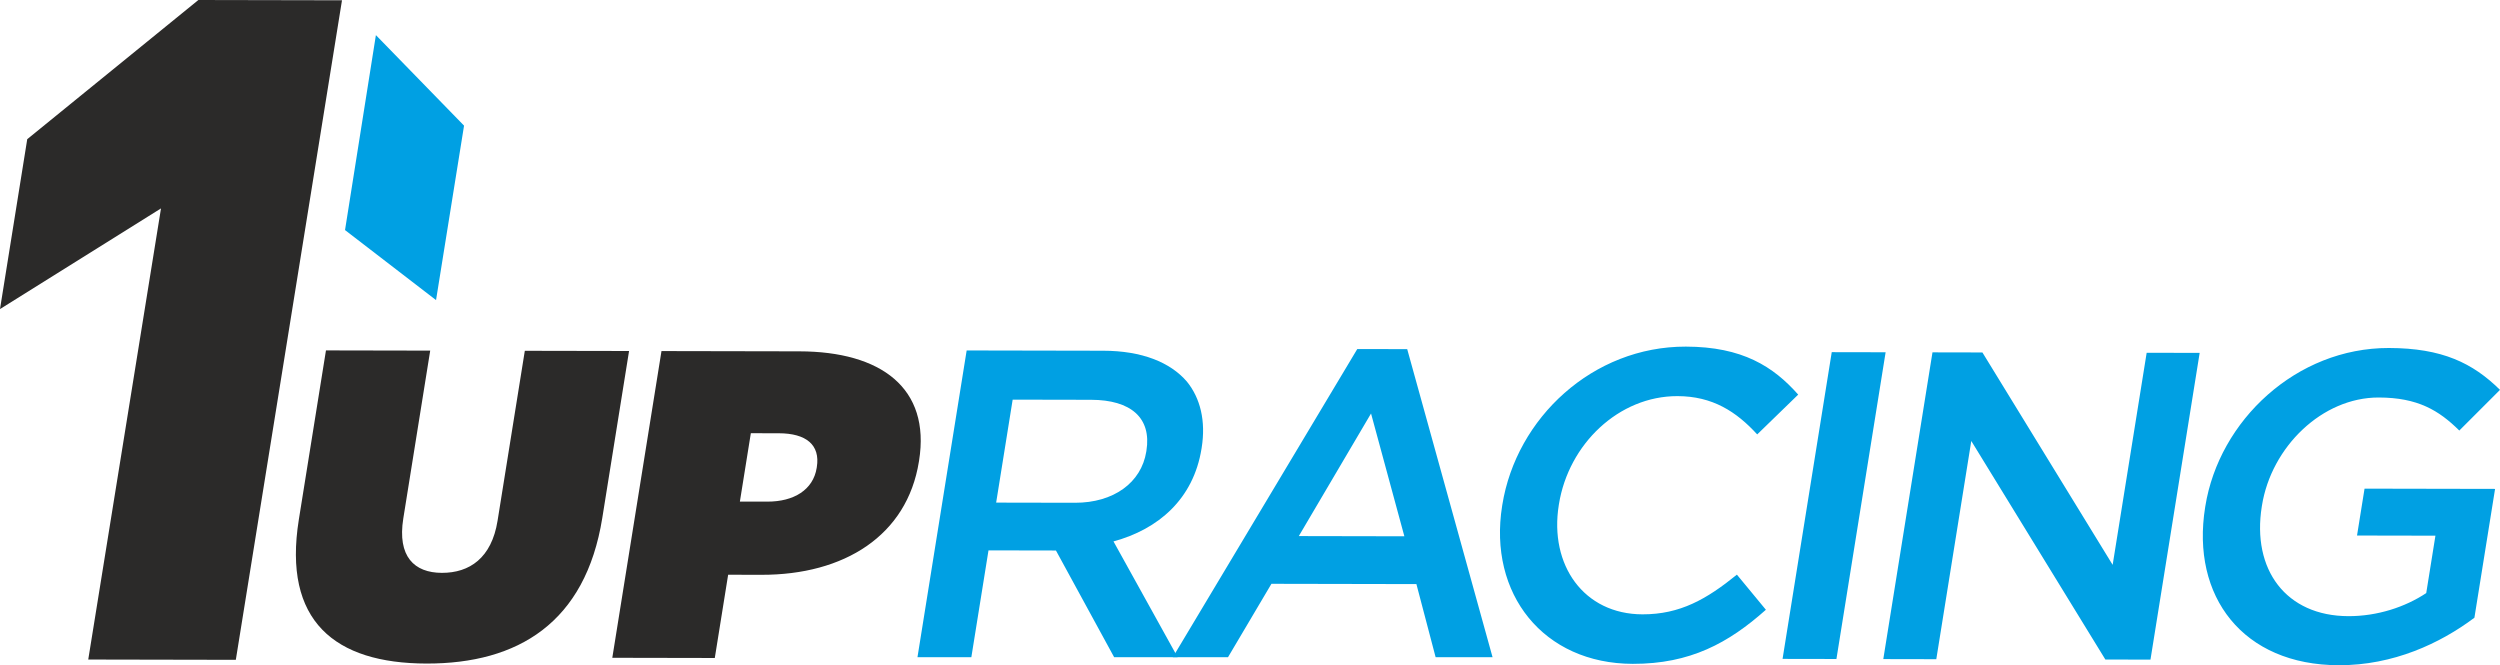
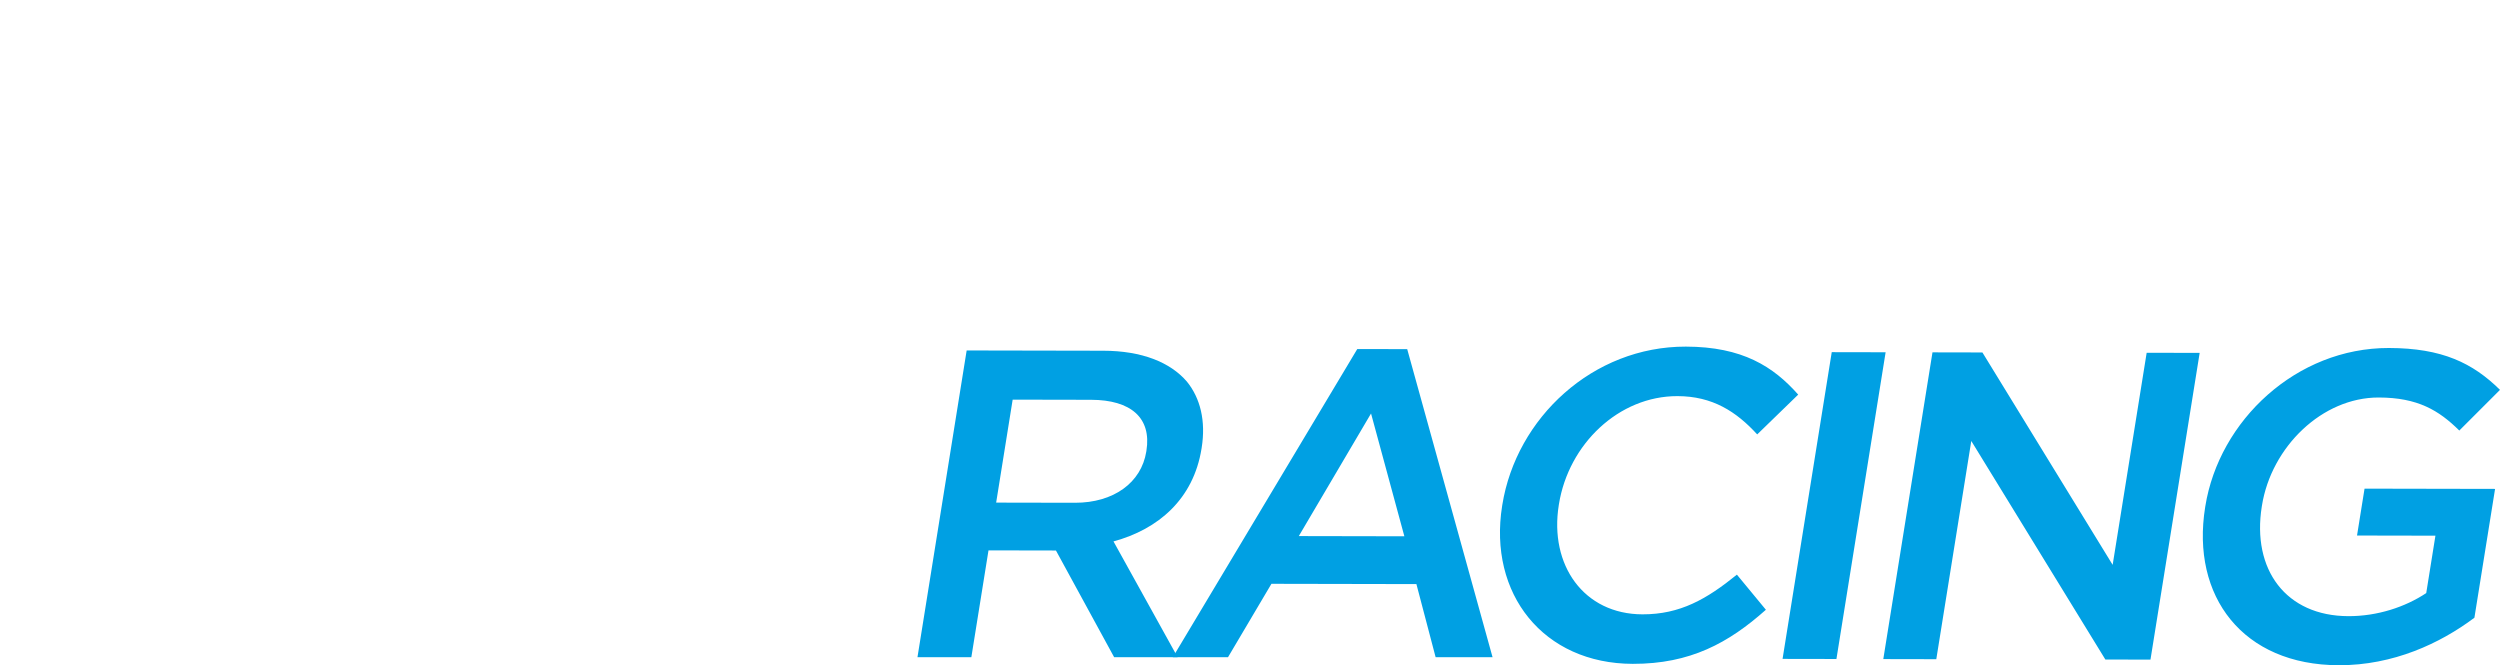
<svg xmlns="http://www.w3.org/2000/svg" xml:space="preserve" width="270mm" height="271.543" style="shape-rendering:geometricPrecision;text-rendering:geometricPrecision;image-rendering:optimizeQuality;fill-rule:evenodd;clip-rule:evenodd" viewBox="0 0 27000 7184.58">
  <defs>
    <style>.fil0,.fil1{fill:#2b2a29;fill-rule:nonzero}.fil1{fill:#00a0e3}</style>
  </defs>
  <g id="__x0023_Layer_x0020_1">
    <g id="_2388758353360">
-       <path d="m3227.47 5611.13 292.93-1826.7 1125.82 2.23-290.59 1812.43c-66.04 411.72 118.75 587.26 416.75 587.85 298.02.6 536.68-159.87 601.16-562.14l294.43-1836.1 1125.81 2.15-289.12 1803.05c-181.36 1131.06-910.18 1574.58-1898.85 1572.56-988.62-1.86-1554.39-457.46-1378.34-1555.33zM7144.05 3791.58l1490.03 2.9c879.85 1.74 1417.64 395.68 1291.67 1181.31l-1.52 9.39c-128.24 799.78-806.79 1224.5-1700.8 1222.77l-359.5-.75-144.18 899.16-1106.9-2.15 531.2-3312.63zm1144.6 1625.94c283.84.54 493.52-126.84 531.47-363.48l1.53-9.45c38.7-241.36-116.6-364.74-409.87-365.32l-302.74-.6-118.39 738.26 298 .59z" class="fil0" />
      <path d="m10439.92 3784.93 1475.89 2.9c416.29.87 722.91 124.5 902.44 333.16 146.14 180.17 206.05 426.45 159.73 715.13l-1.49 9.41c-87.26 544.24-466.01 870.14-950.84 1001.76l692.82 1250.31h-685.85l-628.41-1152.1-728.42-1.46-185.19 1153.56h-581.85l531.17-3312.67zm1170 1644.92c416.27.81 716.07-216.34 769.94-552.31l1.5-9.5c56.95-354.92-167.4-549.41-597.84-550.27l-846.73-1.67-178.33 1112.1 851.46 1.65z" class="fil1" />
      <path d="m14658.64 3769.61 539.21 1.05 921.76 3326.94h-614.89l-207.47-789.43-1565.67-3.09-468.98 792.52h-595.98l1992.02-3327.99zm508.52 2022.32-359.94-1326.22-780.08 1323.99 1140.02 2.23zM16223.27 5462.63l1.5-9.45c151.05-941.71 979.5-1711.76 1982.36-1709.73 610.15 1.14 945.05 214.83 1213.4 518.32l-442.73 429.89c-225.51-246.63-482.7-412.74-861.16-413.51-633.9-1.21-1176.18 518.41-1280.13 1166.72l-1.5 9.45c-104.02 648.4 269.85 1179.27 903.73 1180.56 406.86.79 693.53-164.34 1019.81-428.77l313.07 379.3c-403.07 358.93-817.83 585.45-1437.56 584.13-964.98-1.85-1563.34-755.71-1410.79-1706.91zM19782.82 3803.35l581.9 1.09-531.22 3312.63-581.81-1.07zM20870.8 3805.44l539.27 1.08 1406.61 2293.93 367.28-2290.44 572.41 1.08-531.22 3312.67-487.23-.93-1448.04-2360.35-377.9 2356.76-572.34-1.15zM23815.81 5477.55l1.51-9.45c148.73-927.57 984.25-1711.74 1982.36-1709.73 577.08 1.1 906.09 162.71 1200.31 452.07l-439.49 439.37c-220.55-218.17-449.28-355.95-870.24-356.76-610.22-1.23-1159.57 532.66-1261.21 1166.8l-1.5 9.46c-109.33 681.43 259.65 1183.98 936.08 1185.27 312.19.65 612.01-98.19 839.67-249.22l99.34-619.98-846.73-1.65 81.23-506.35 1409.64 2.8-223.11 1391.28c-371.22 278.56-877.42 514.25-1464 513.11-1035.85-2.01-1598.7-741.63-1443.86-1707.02z" class="fil1" />
-       <path d="M3693.5 3.13 2142.39 0 294.22 1503.06-.01 3337.99l1738.76-1087.23-785.72 4872.15 1593.8 3.15L3693.5 3.13z" class="fil0" />
-       <path d="m5011.71 1357-952-977.74-333.47 2105.53 982.98 756.3z" class="fil1" />
    </g>
  </g>
</svg>